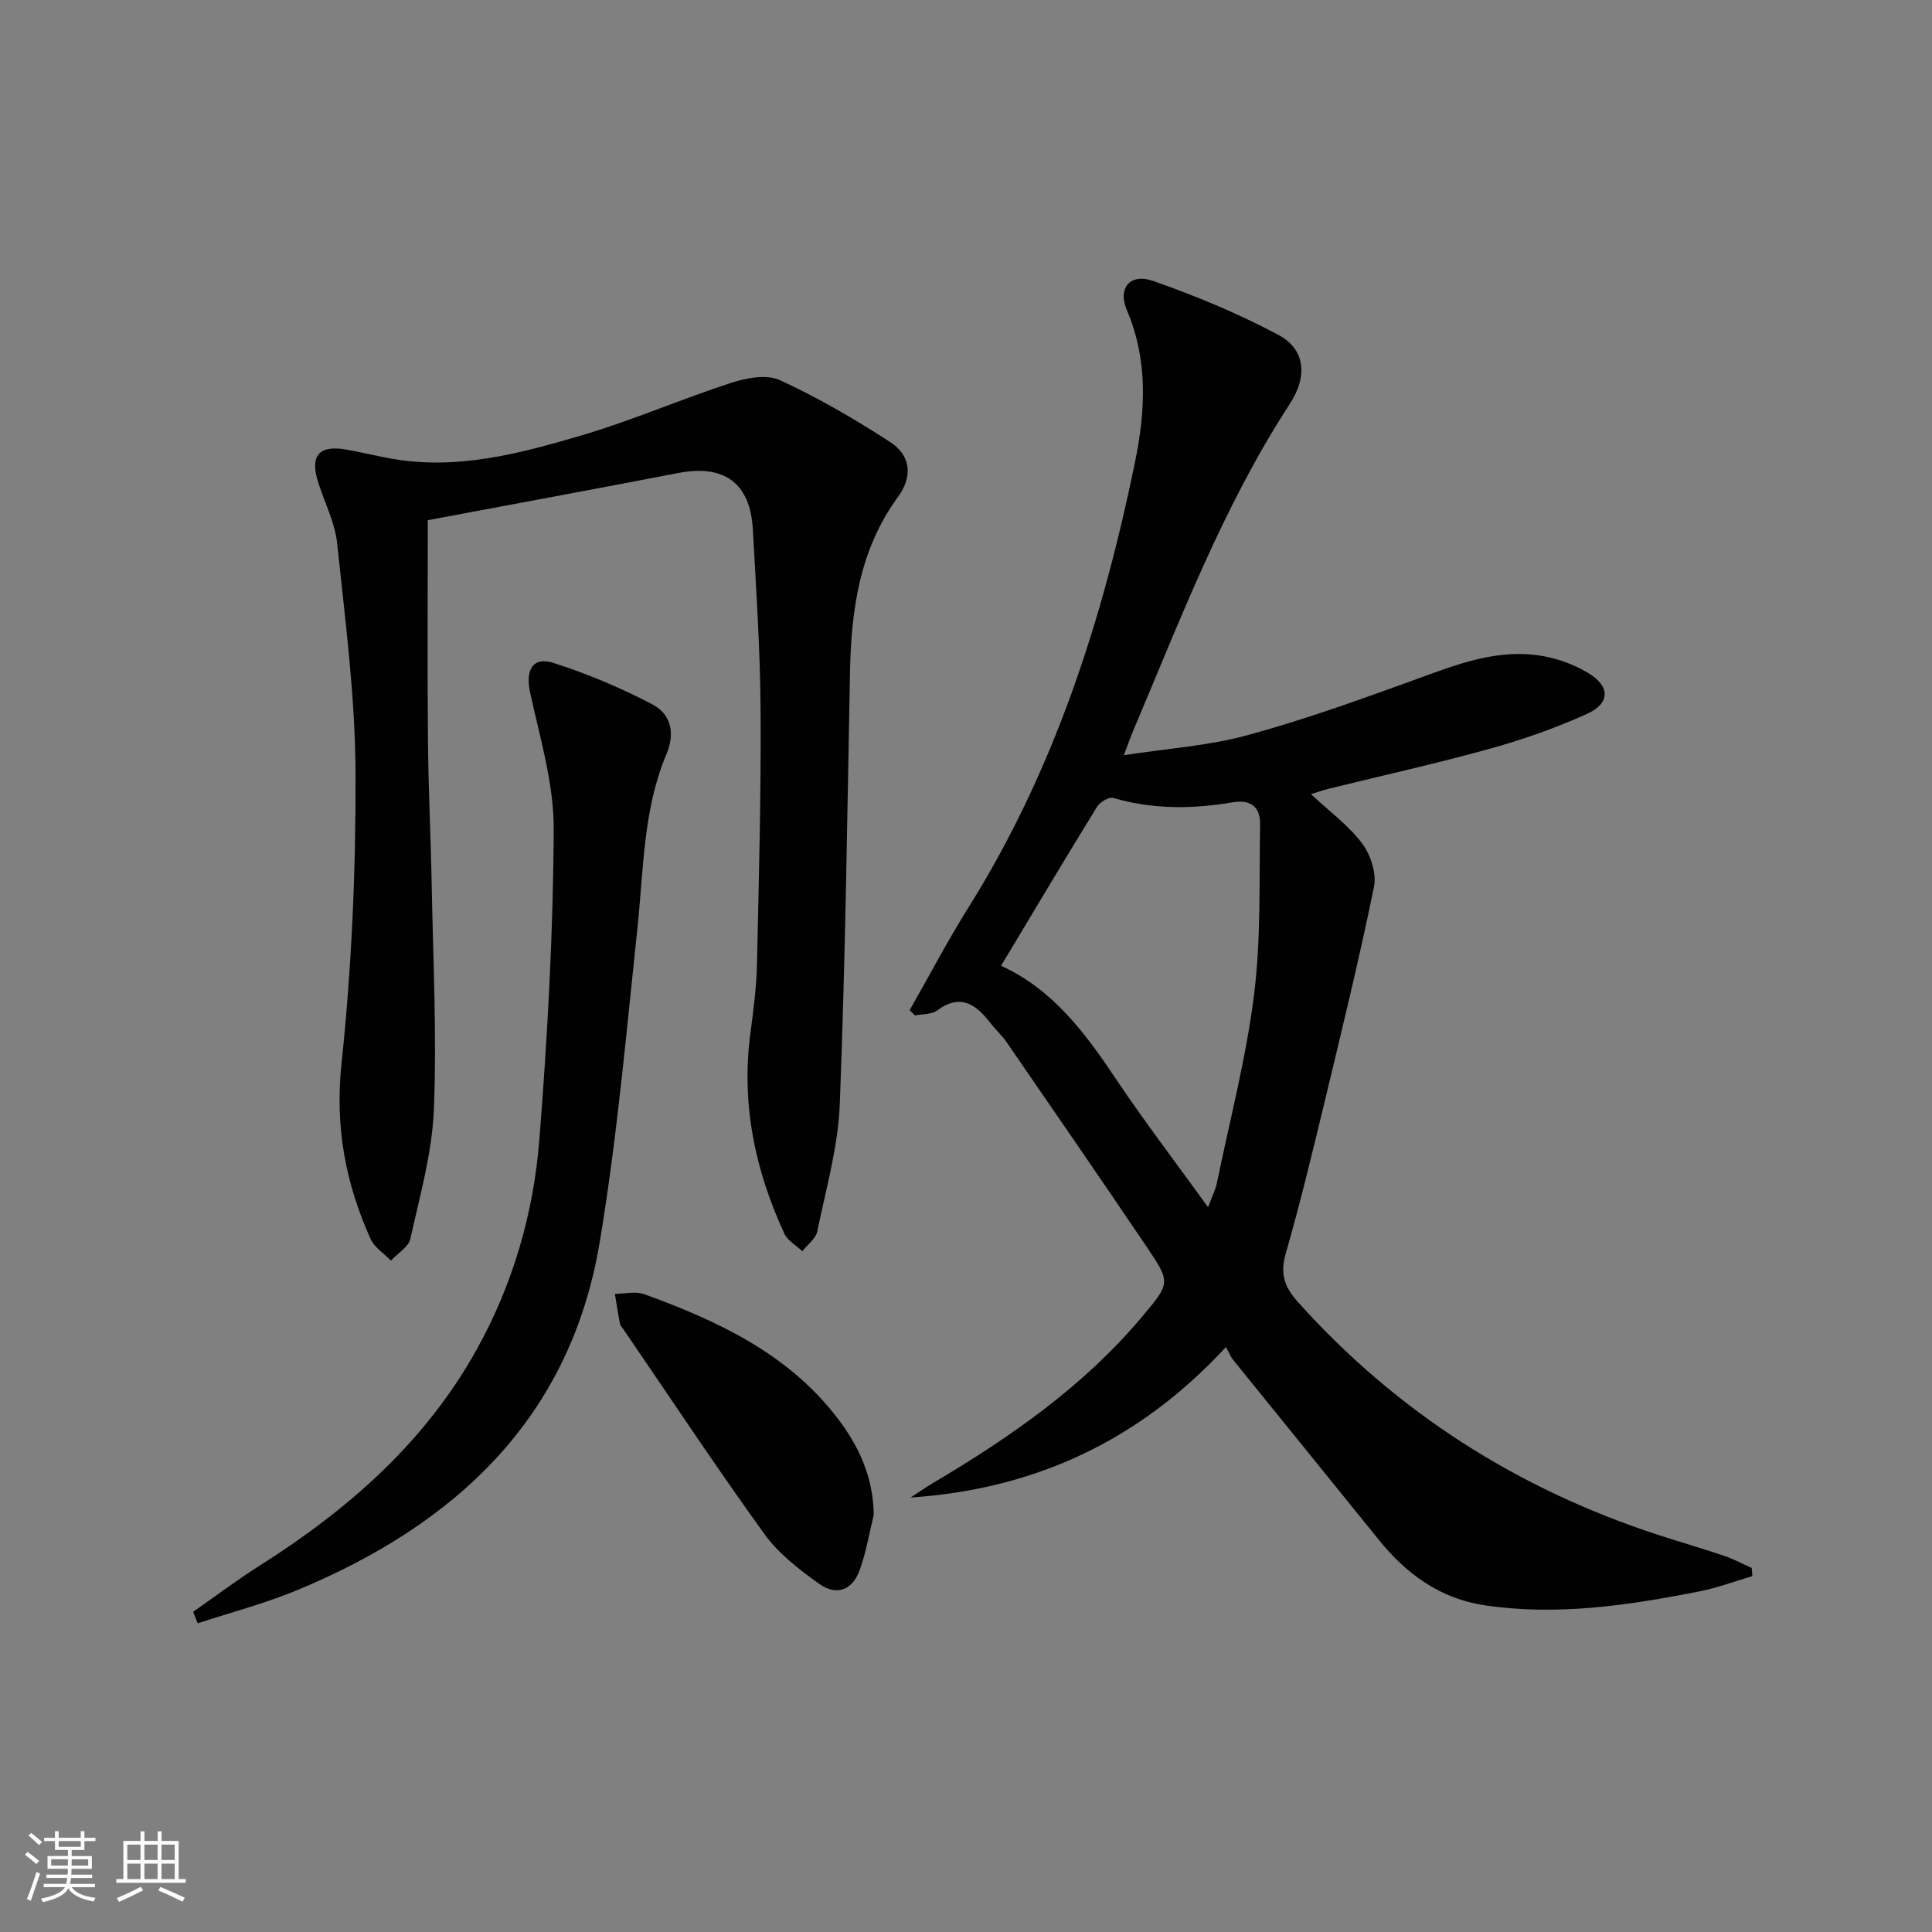
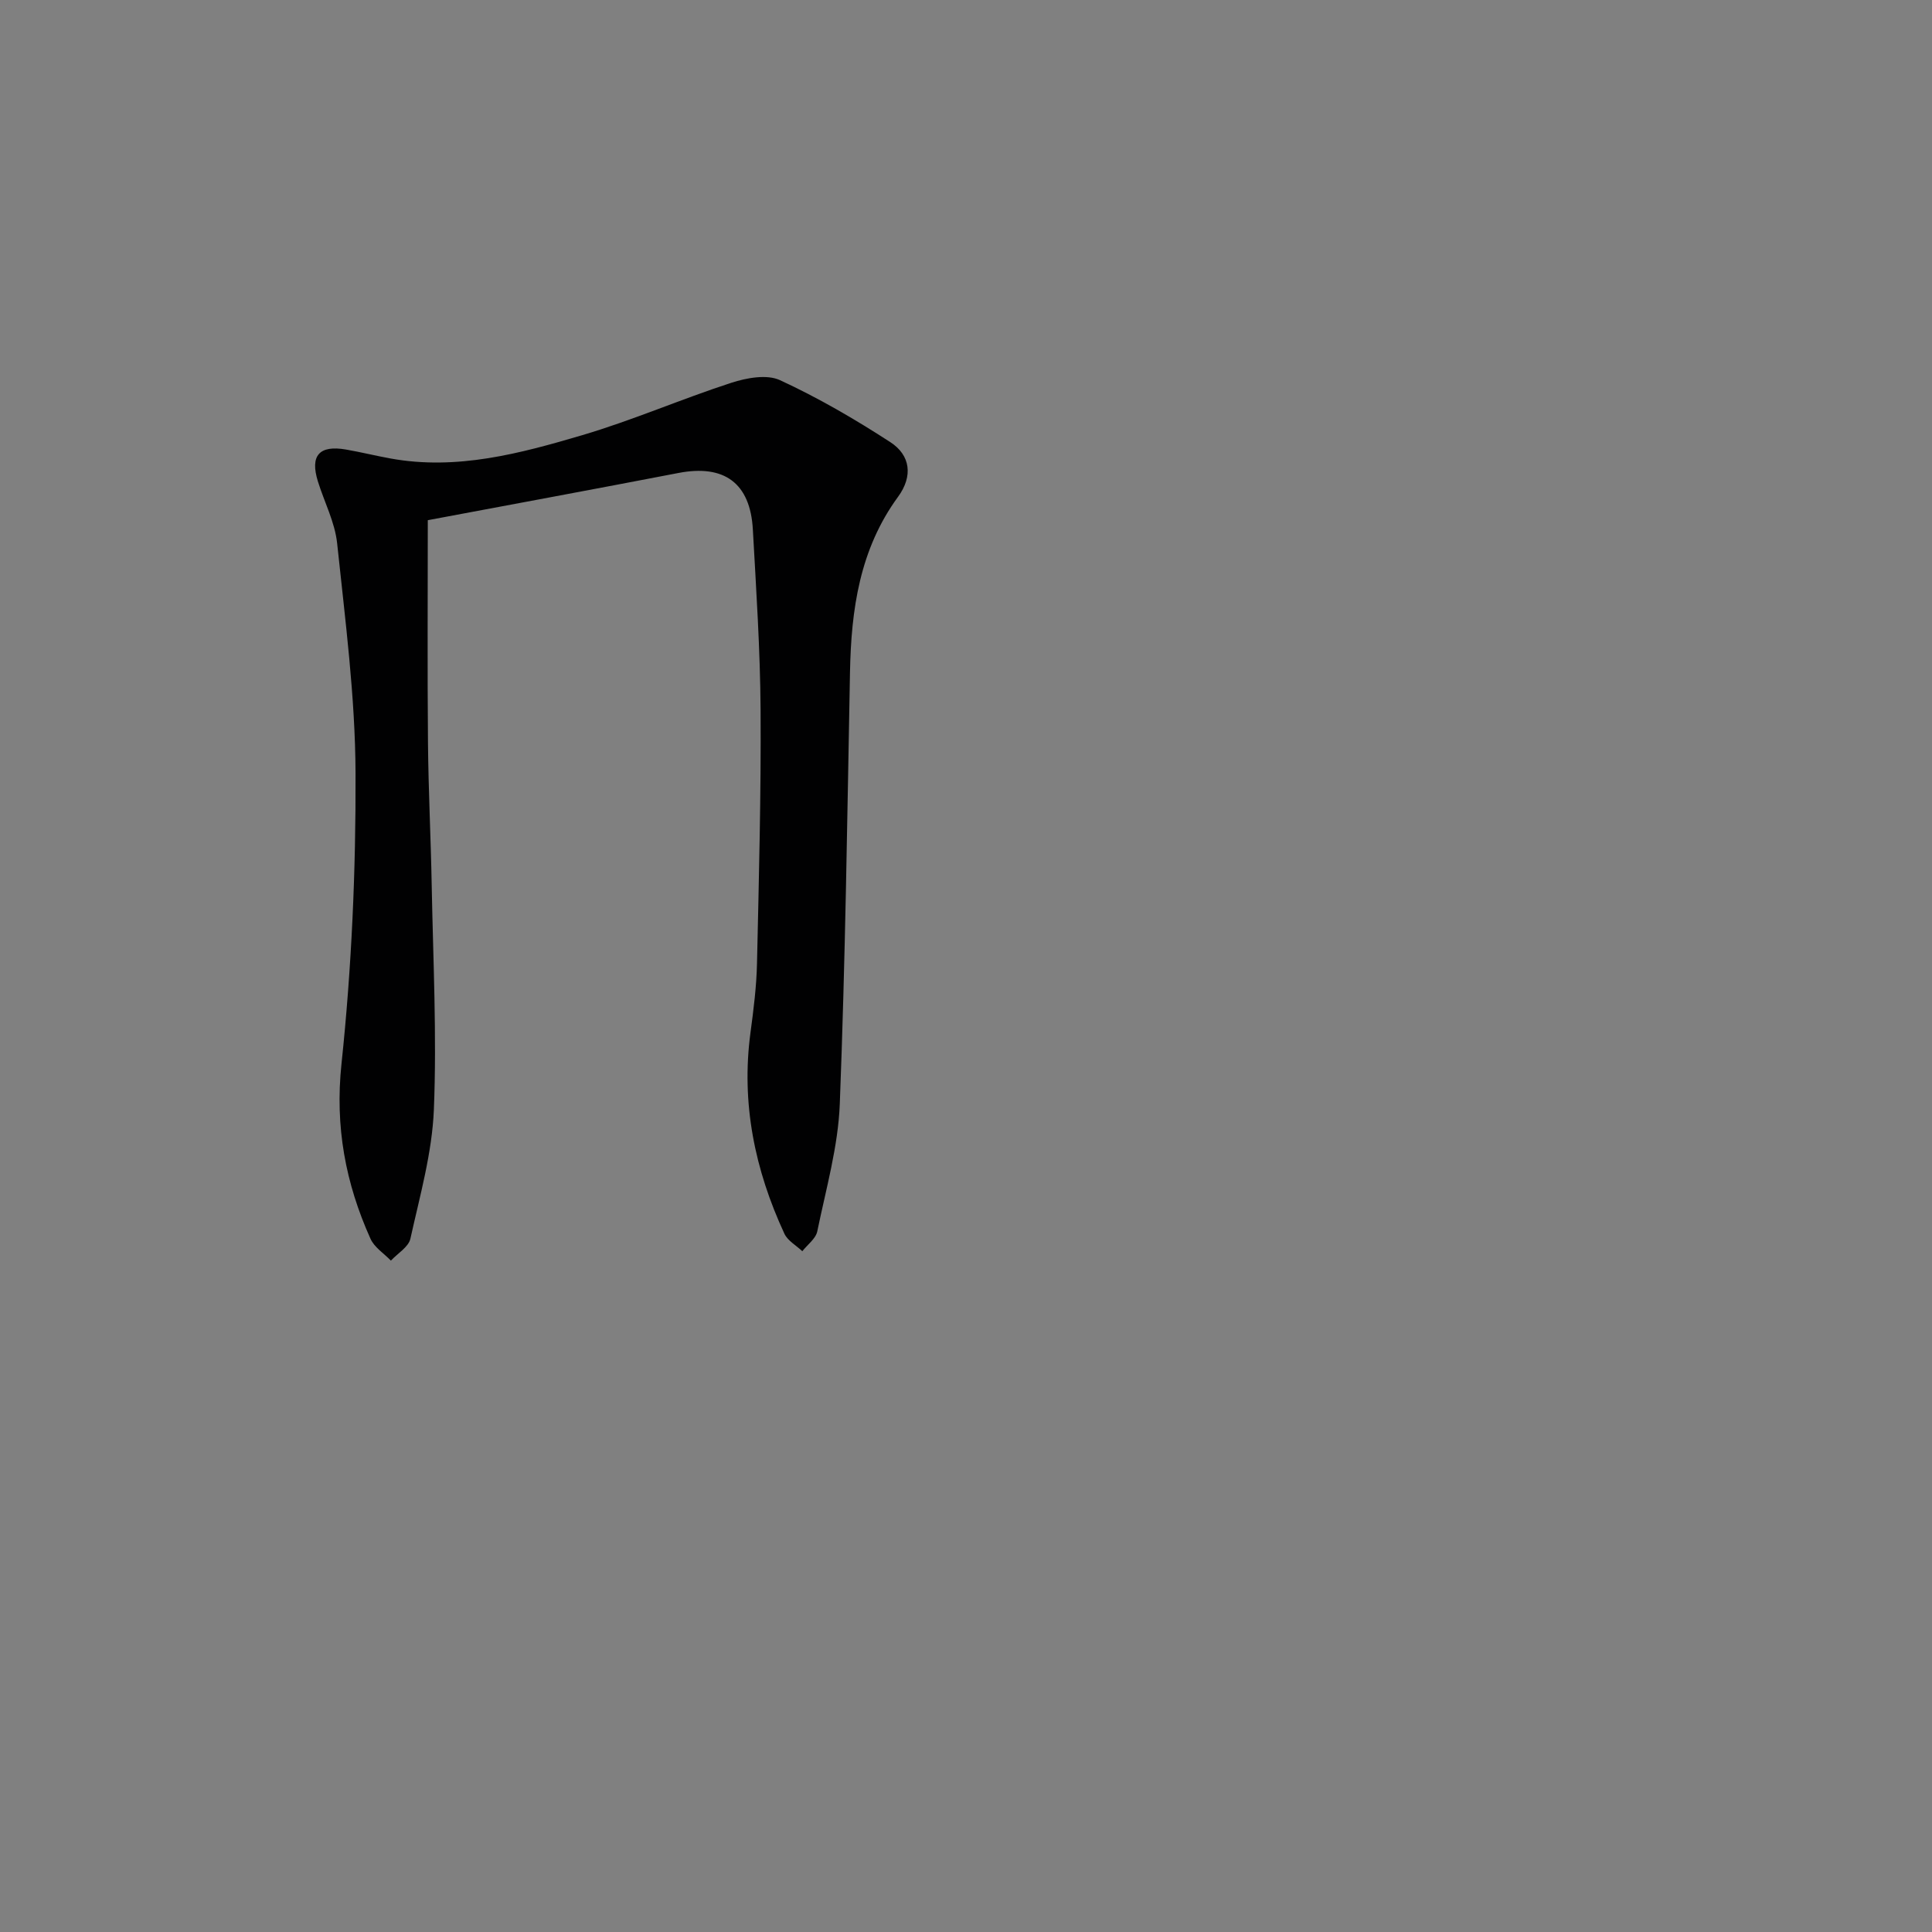
<svg xmlns="http://www.w3.org/2000/svg" enable-background="new 0 0 400 400" viewBox="0 0 400 400">
  <rect x="0" y="0" width="400" height="400" fill="#808080" stroke="none" />
-   <path d="m5.17 384 .55-.58c.85.61 1.65 1.24 2.4 1.87l-.59.64c-.83-.73-1.62-1.38-2.36-1.93m1.22 9.53-.82-.34c.71-1.76 1.37-3.64 1.98-5.63.24.13.5.25.76.36-.6 1.67-1.24 3.54-1.92 5.61m-.5-13.5.57-.54c.56.44 1.31 1.06 2.26 1.87l-.64.64c-.68-.66-1.41-1.32-2.19-1.97m3.25.46h2.24v-1.36h.77v1.36h4.57v-1.36h.76v1.36h2.28v.69h-2.28v1.84h-2.64v1.26h4.18v2.64h-4.21c0 .45-.02.86-.05 1.21h4.32v.69h-4.38c-.04.34-.1.75-.19 1.22h5.15v.69h-4.82c.87 1.19 2.51 1.92 4.93 2.19-.17.31-.3.57-.37.76-2.77-.49-4.52-1.41-5.26-2.76-.56 1.26-2.3 2.23-5.24 2.9-.12-.24-.26-.48-.43-.72 2.73-.55 4.38-1.34 4.96-2.38h-4.38v-.69h4.65c.1-.38.17-.79.21-1.22h-4.32v-.69h4.4c.03-.34.05-.75.05-1.21h-4.2v-2.64h4.23v-1.26h-2.69v-1.84h-2.24zm1.46 4.46v1.29h3.45c.01-.4.02-.57.01-.53v-.32-.45h-3.46zm1.55-2.59h4.57v-1.19h-4.57zm6.11 2.59h-3.42v.77c-.01.19-.01.37-.02.53h3.44z" fill="#fbfcfa" />
-   <path d="m32.63 379.16h.82v1.98h3.54v7.89h1.46v.78h-14.37v-.78h1.46v-7.89h3.55v-1.98h.82v1.98h2.73v-1.98zm-3.49 11.48.5.73c-1.61.82-3.28 1.63-5 2.41-.13-.27-.28-.55-.44-.82 1.75-.72 3.4-1.49 4.94-2.32m-2.78-5.55h2.73v-3.18h-2.73zm0 3.95h2.73v-3.2h-2.73zm3.54-3.95h2.73v-3.18h-2.73zm0 3.95h2.73v-3.2h-2.73zm7.89 4.68c-1.84-.92-3.51-1.7-5.02-2.32l.45-.73c1.89.8 3.57 1.55 5.04 2.23zm-1.62-11.81h-2.73v3.18h2.73zm-2.73 7.13h2.73v-3.2h-2.73z" fill="#fbfcfa" />
  <g fill="#010102">
-     <path d="m253.82 278.89c-18.02 19.5-39.65 29.42-65.29 31.16 1.58-1.03 3.13-2.11 4.76-3.08 15.96-9.46 31.08-19.97 43.14-34.33 5.87-6.99 6.01-7.04.96-14.52-9.59-14.2-19.32-28.3-29.03-42.42-.94-1.36-2.22-2.49-3.23-3.8-2.99-3.87-6.17-6.33-11.1-2.7-1.15.85-3.03.72-4.58 1.04-.37-.36-.75-.73-1.12-1.09 4.06-7.11 7.86-14.38 12.21-21.32 17.72-28.29 27.71-59.44 34.39-91.84 2.21-10.71 2.84-21.29-1.63-31.79-1.96-4.62.73-7.69 5.45-6.03 8.86 3.11 17.64 6.74 25.92 11.16 5.51 2.94 6.17 8.46 2.36 14.31-13.81 21.2-22.69 44.72-32.48 67.82-.51 1.21-.94 2.45-1.88 4.9 9.06-1.4 17.49-1.94 25.47-4.11 11.64-3.16 23.05-7.27 34.4-11.38 8.93-3.24 17.73-6.86 27.47-4.93 3.03.6 6.09 1.78 8.75 3.36 4.62 2.74 4.69 6.28-.19 8.5-6.46 2.93-13.25 5.31-20.09 7.21-11.01 3.06-22.19 5.53-33.29 8.27-1.21.3-2.39.72-3.77 1.13 3.79 3.55 7.75 6.45 10.58 10.2 1.77 2.35 3.04 6.23 2.47 9-3.09 15.1-6.75 30.08-10.36 45.07-2.48 10.32-4.98 20.65-7.91 30.84-1.2 4.17-.32 6.88 2.53 10.06 20.49 22.83 45.43 38.67 74.5 48.18 4.57 1.49 9.19 2.82 13.74 4.36 1.96.66 3.81 1.67 5.71 2.51.04.56.08 1.12.13 1.68-3.63 1.07-7.21 2.43-10.9 3.16-14.7 2.89-29.49 5.13-44.52 2.89-9.21-1.38-16.2-6.46-21.93-13.56-10.03-12.44-20.12-24.83-30.16-37.26-.52-.63-.82-1.45-1.48-2.65zm-46.56-78.94c10.74 4.91 17.42 13.92 23.78 23.43 5.87 8.78 12.31 17.18 19.08 26.56.96-2.6 1.57-3.76 1.82-5 2.67-12.98 6.06-25.88 7.7-39 1.45-11.61 1.04-23.46 1.25-35.2.06-3.56-1.78-5.29-5.74-4.62-8.26 1.4-16.51 1.48-24.69-.92-.88-.26-2.73.87-3.34 1.85-6.62 10.74-13.06 21.57-19.86 32.9z" />
    <path d="m88.57 107.7c0 15.62-.1 30.9.04 46.17.09 9.81.59 19.62.77 29.43.29 15.47 1.07 30.97.45 46.4-.36 8.98-2.9 17.89-4.86 26.75-.38 1.73-2.64 3.04-4.04 4.55-1.43-1.49-3.42-2.74-4.22-4.52-5.18-11.51-7.38-23.21-6.01-36.21 2.11-19.95 2.99-40.13 2.91-60.2-.06-15.87-2.15-31.76-3.81-47.59-.46-4.36-2.65-8.52-3.98-12.8-1.67-5.36.27-7.57 5.81-6.61 3.1.54 6.17 1.3 9.26 1.86 13.7 2.48 26.78-1.03 39.65-4.83 10.45-3.09 20.51-7.48 30.88-10.85 3.15-1.02 7.35-1.8 10.07-.54 7.91 3.65 15.52 8.08 22.84 12.83 4.18 2.71 4.73 7.04 1.6 11.32-7.95 10.86-9.71 23.37-9.95 36.37-.56 29.78-.96 59.56-2.11 89.32-.34 8.84-2.86 17.62-4.66 26.38-.31 1.52-2.03 2.76-3.1 4.12-1.26-1.2-3.03-2.16-3.71-3.63-6.13-13.22-8.98-27.02-7.02-41.64.64-4.77 1.25-9.58 1.35-14.39.39-17.47.85-34.95.74-52.42-.08-12.45-.91-24.9-1.6-37.34-.53-9.62-5.93-13.53-15.38-11.71-17.54 3.38-35.13 6.63-51.92 9.78z" />
-     <path d="m39.99 333.7c4.59-3.2 9.07-6.58 13.79-9.57 18.25-11.56 34.15-25.44 44.83-44.58 7.58-13.58 11.85-28.32 13.06-43.64 1.69-21.37 2.87-42.82 2.97-64.25.04-9.43-2.86-18.93-4.89-28.3-1-4.6.51-7.5 4.84-6.11 7.02 2.25 13.91 5.14 20.44 8.56 3.8 1.99 4.85 5.83 2.94 10.36-4.81 11.39-4.7 23.65-5.97 35.7-2.31 21.78-4.23 43.65-7.82 65.22-6.08 36.55-29.87 58.55-62.72 72.16-6.65 2.75-13.68 4.59-20.53 6.84-.31-.79-.63-1.59-.94-2.39z" />
-     <path d="m180.9 313.64c-.95 3.84-1.58 7.8-2.94 11.49-1.52 4.12-4.77 5.34-8.35 2.79-4.15-2.96-8.42-6.26-11.36-10.33-10.01-13.88-19.46-28.16-29.12-42.29-.28-.41-.69-.81-.78-1.27-.4-2.04-.7-4.1-1.04-6.15 2.03-.01 4.26-.58 6.05.06 15.13 5.49 29.57 12.2 39.8 25.37 4.6 5.91 7.65 12.46 7.74 20.33z" />
  </g>
</svg>